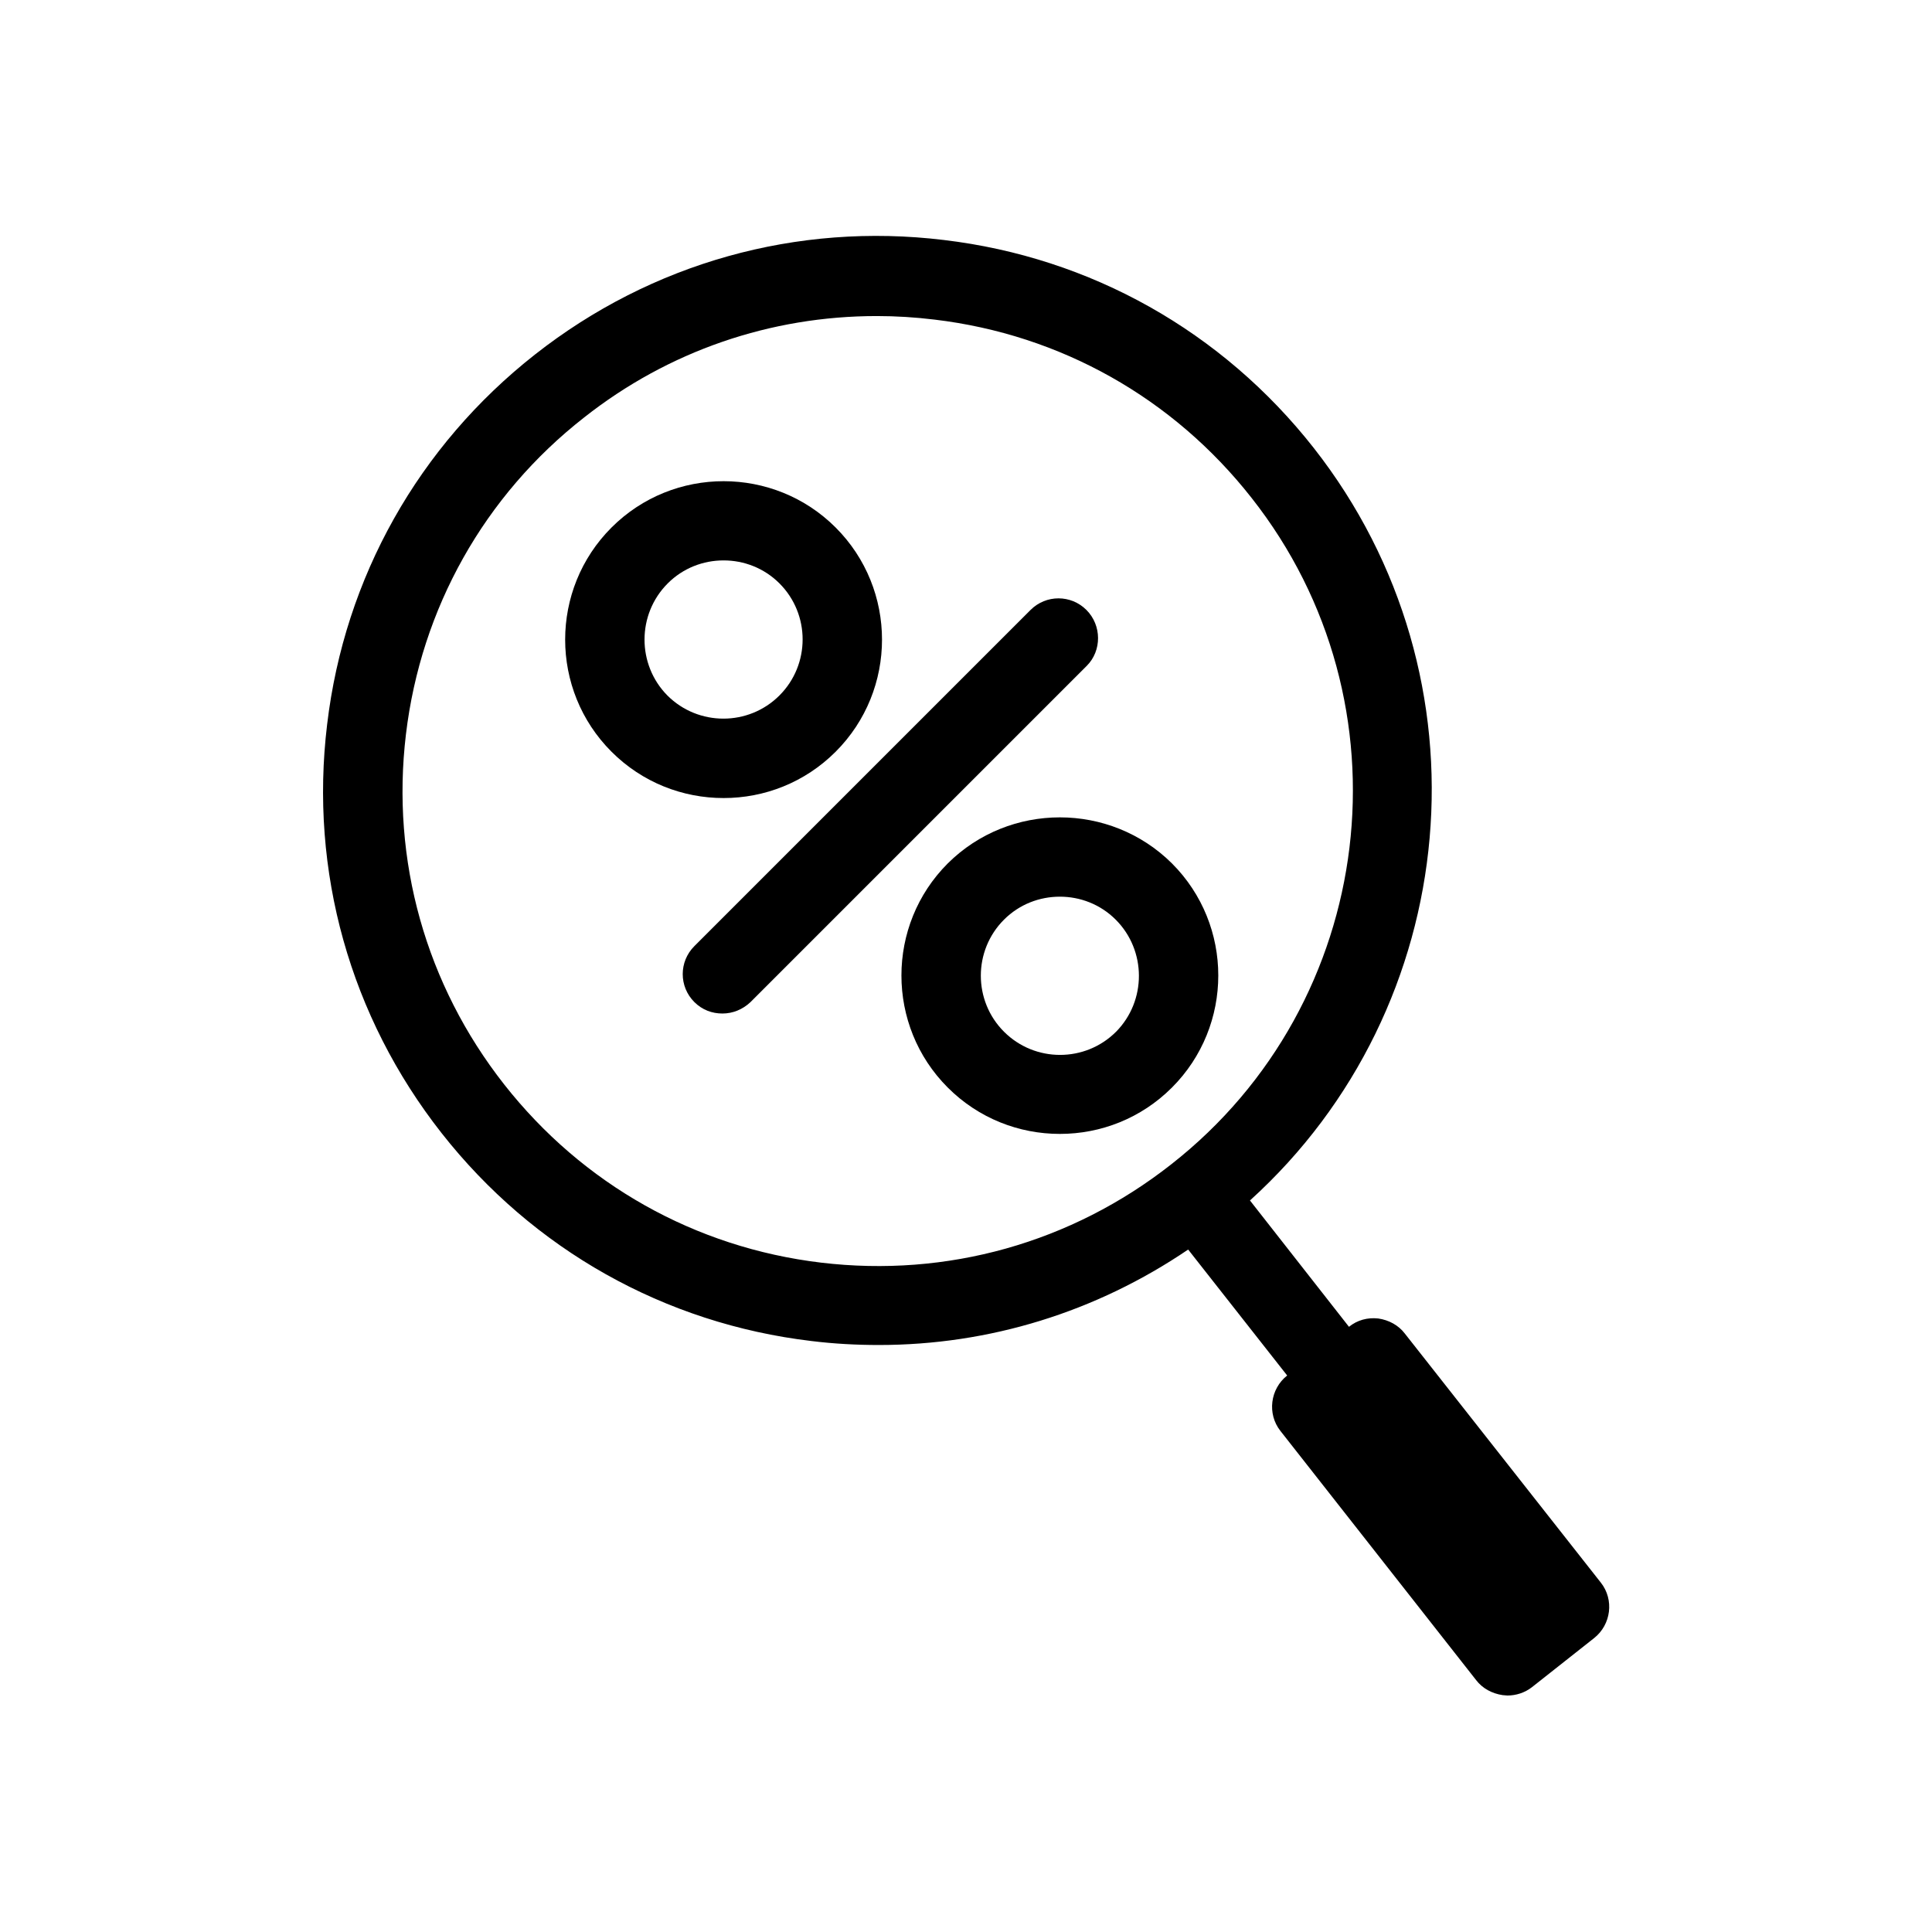
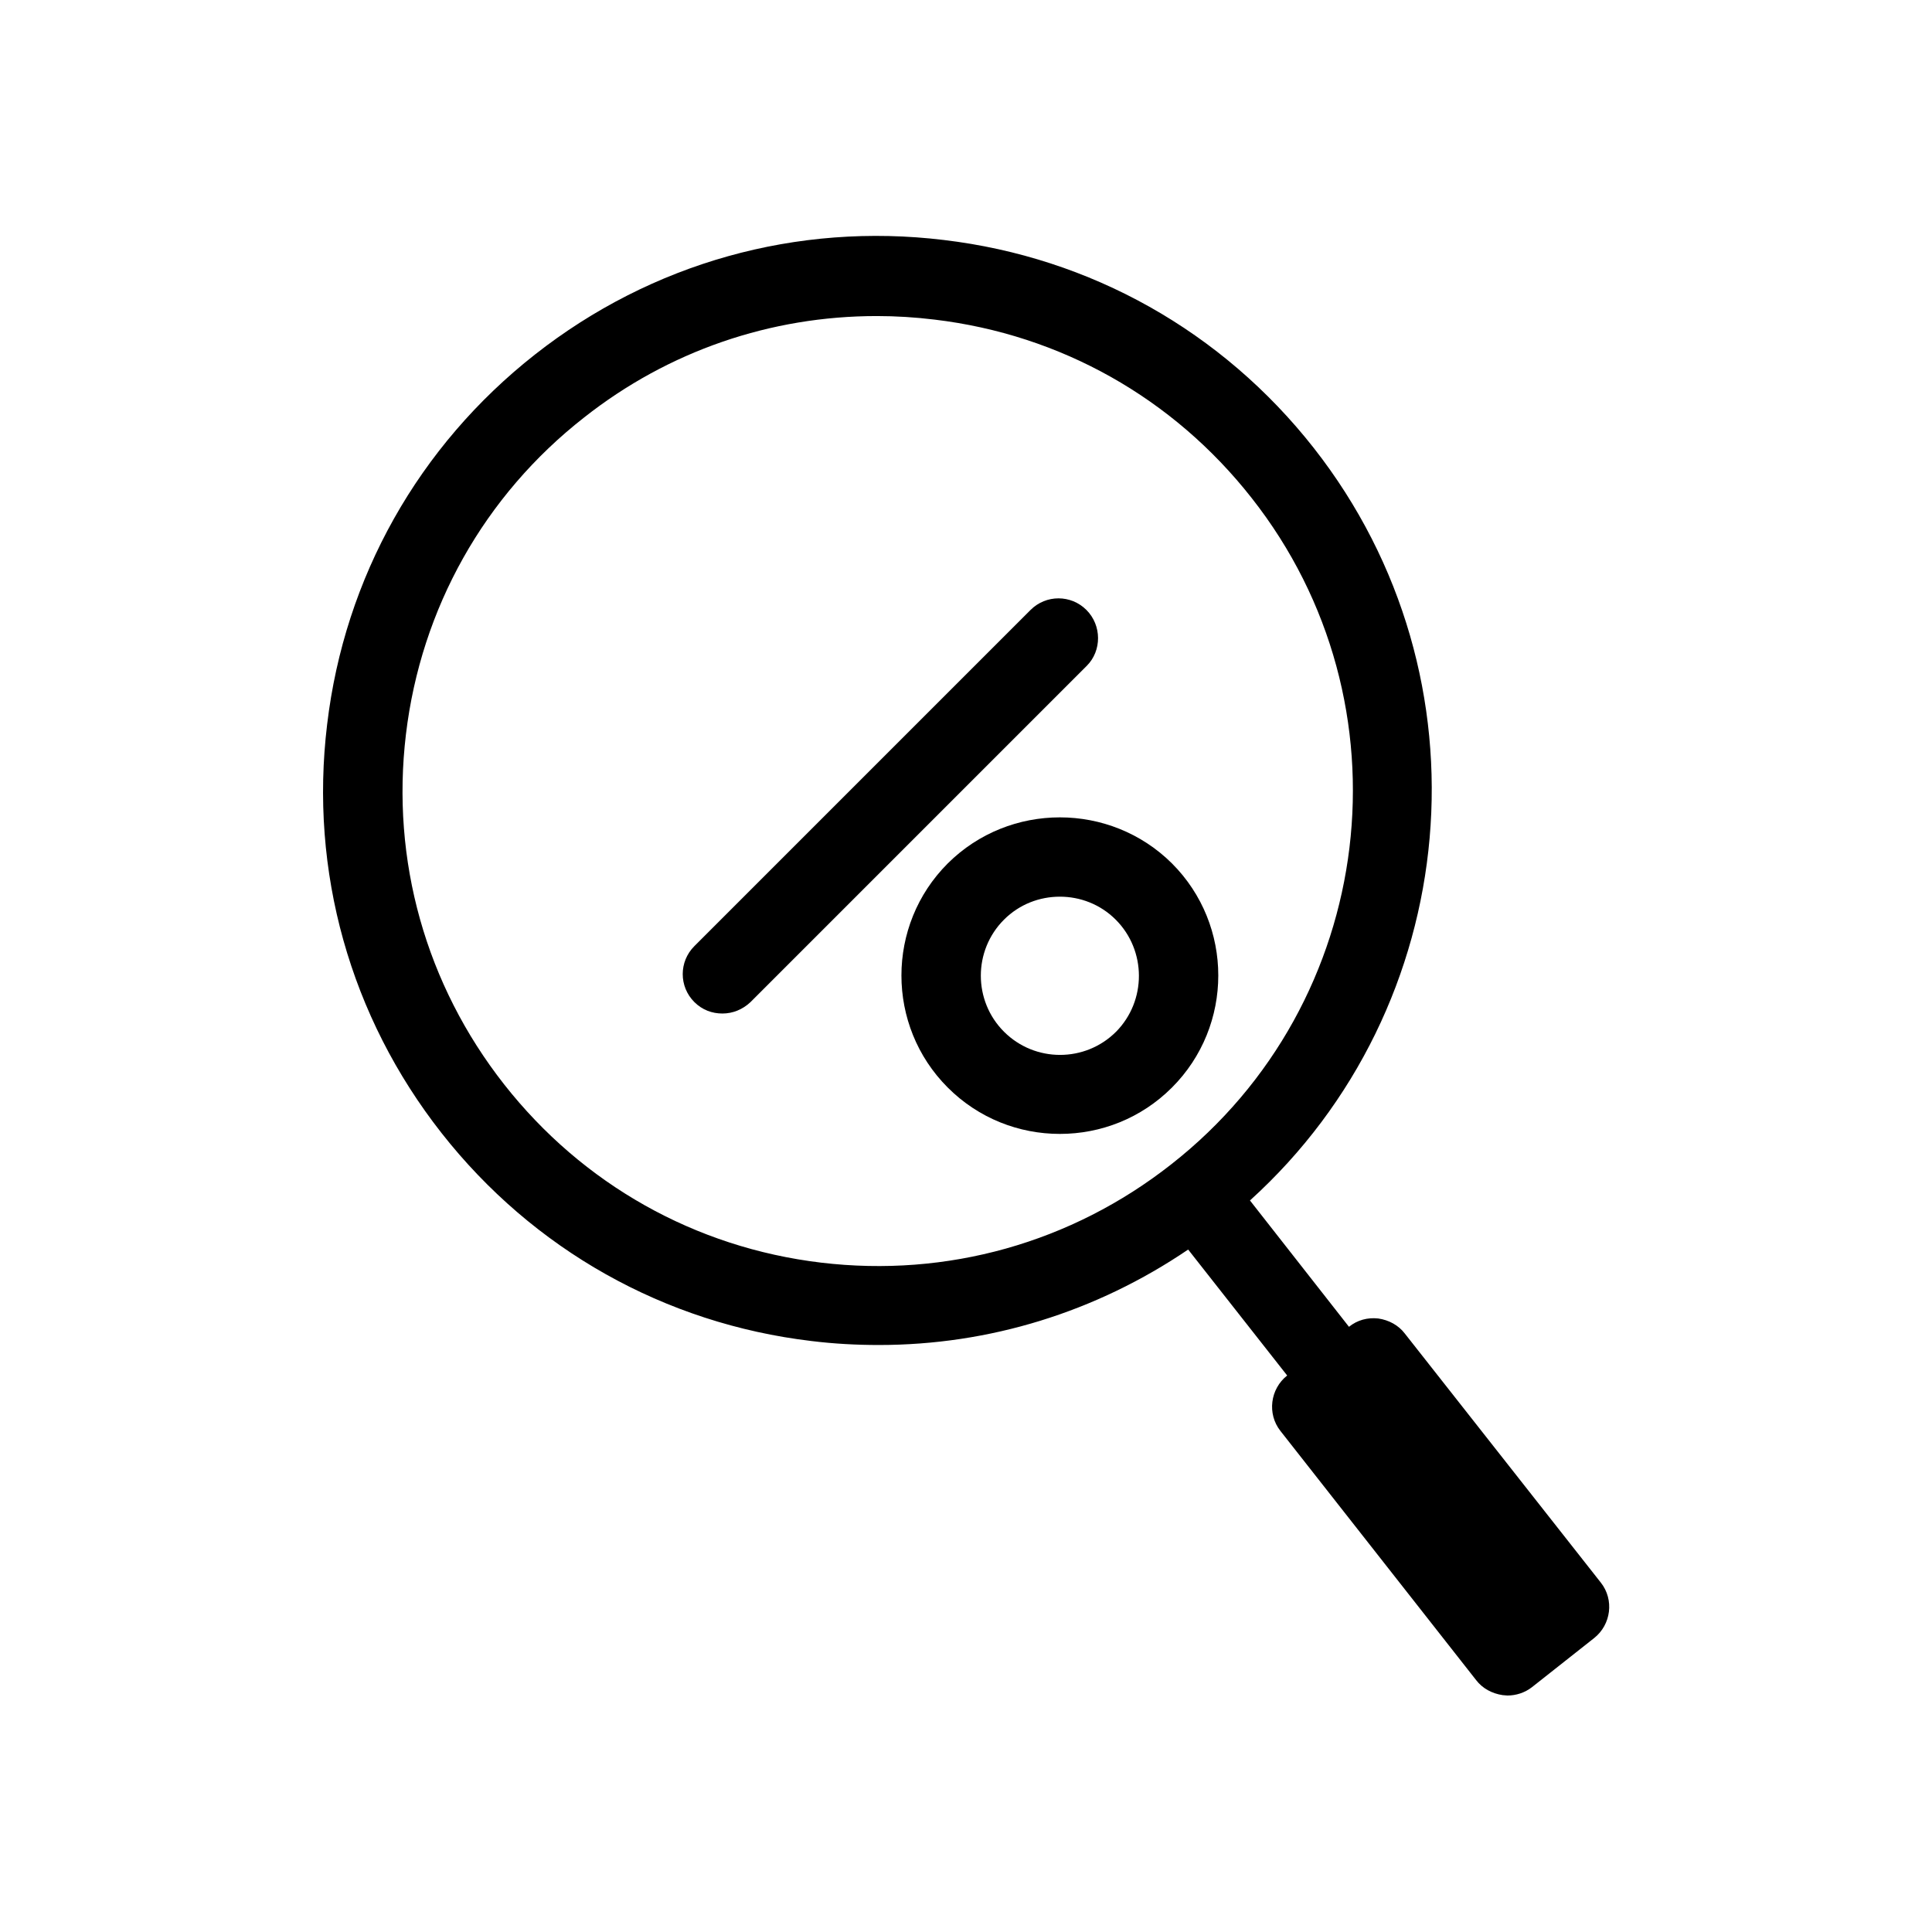
<svg xmlns="http://www.w3.org/2000/svg" fill="#000000" width="800px" height="800px" version="1.1" viewBox="144 144 512 512">
  <g>
-     <path d="m365.46 343.21c16.375-16.375 16.375-43.035 0-59.406-16.375-16.375-43.035-16.375-59.406 0-16.375 16.375-16.375 43.035 0 59.406 8.188 8.188 18.895 12.281 29.703 12.281 10.812 0 21.52-4.094 29.703-12.281zm-44.5-44.609c4.094-4.094 9.445-6.086 14.801-6.086 5.352 0 10.707 1.996 14.801 6.086 8.188 8.188 8.188 21.516 0 29.703s-21.516 8.188-29.703 0c-8.086-8.184-8.086-21.516 0.102-29.703z" />
    <path d="m395.17 372.81c-16.375 16.375-16.375 43.035 0 59.406 8.188 8.188 18.895 12.281 29.703 12.281 10.812 0 21.516-4.094 29.703-12.281 16.375-16.375 16.375-43.035 0-59.406-16.375-16.266-43.035-16.266-59.406 0zm44.605 44.609c-8.188 8.188-21.516 8.188-29.703 0s-8.188-21.516 0-29.703c4.094-4.094 9.445-6.086 14.801-6.086 5.352 0 10.707 1.996 14.801 6.086 8.184 8.188 8.184 21.516 0.102 29.703z" />
    <path d="m431.91 305.64c-4.094-4.094-10.707-4.094-14.801 0l-89.109 89.109c-4.094 4.094-4.094 10.707 0 14.801 2.098 2.098 4.723 3.043 7.453 3.043s5.352-1.051 7.453-3.043l89.109-89.109c3.988-3.992 3.988-10.707-0.105-14.801z" />
    <path d="m516.29 497.4c-1.68-2.203-4.199-3.57-7.031-3.988-2.832-0.316-5.562 0.418-7.766 2.203l-26.238-33.48c56.574-51.219 64.762-138.44 16.898-199.43-24.246-30.859-59.094-50.484-98.031-55.105-38.941-4.723-77.461 6.086-108.32 30.332-30.859 24.246-50.484 59.094-55.105 98.031-4.723 38.941 6.086 77.461 30.332 108.32 24.246 30.859 59.094 50.484 98.031 55.105 5.984 0.734 11.965 1.051 17.844 1.051 29.285 0 57.52-8.711 81.973-25.297l26.238 33.379c-4.512 3.57-5.352 10.18-1.785 14.695l51.852 66.02c1.68 2.203 4.199 3.57 7.031 3.988 0.418 0 0.84 0.105 1.258 0.105 2.309 0 4.617-0.734 6.508-2.203l16.48-13.016c4.512-3.57 5.352-10.18 1.785-14.695zm-61.926-44.82c-26.449 20.781-59.406 30.02-92.785 26.031-33.379-3.988-63.188-20.781-83.969-47.23-20.781-26.449-30.02-59.406-26.031-92.785s20.781-63.293 47.23-83.969c22.355-17.633 49.438-26.871 77.566-26.871 5.039 0 10.18 0.316 15.324 0.945 33.379 3.988 63.188 20.781 83.969 47.23 42.934 54.477 33.379 133.83-21.305 176.65z" />
  </g>
</svg>